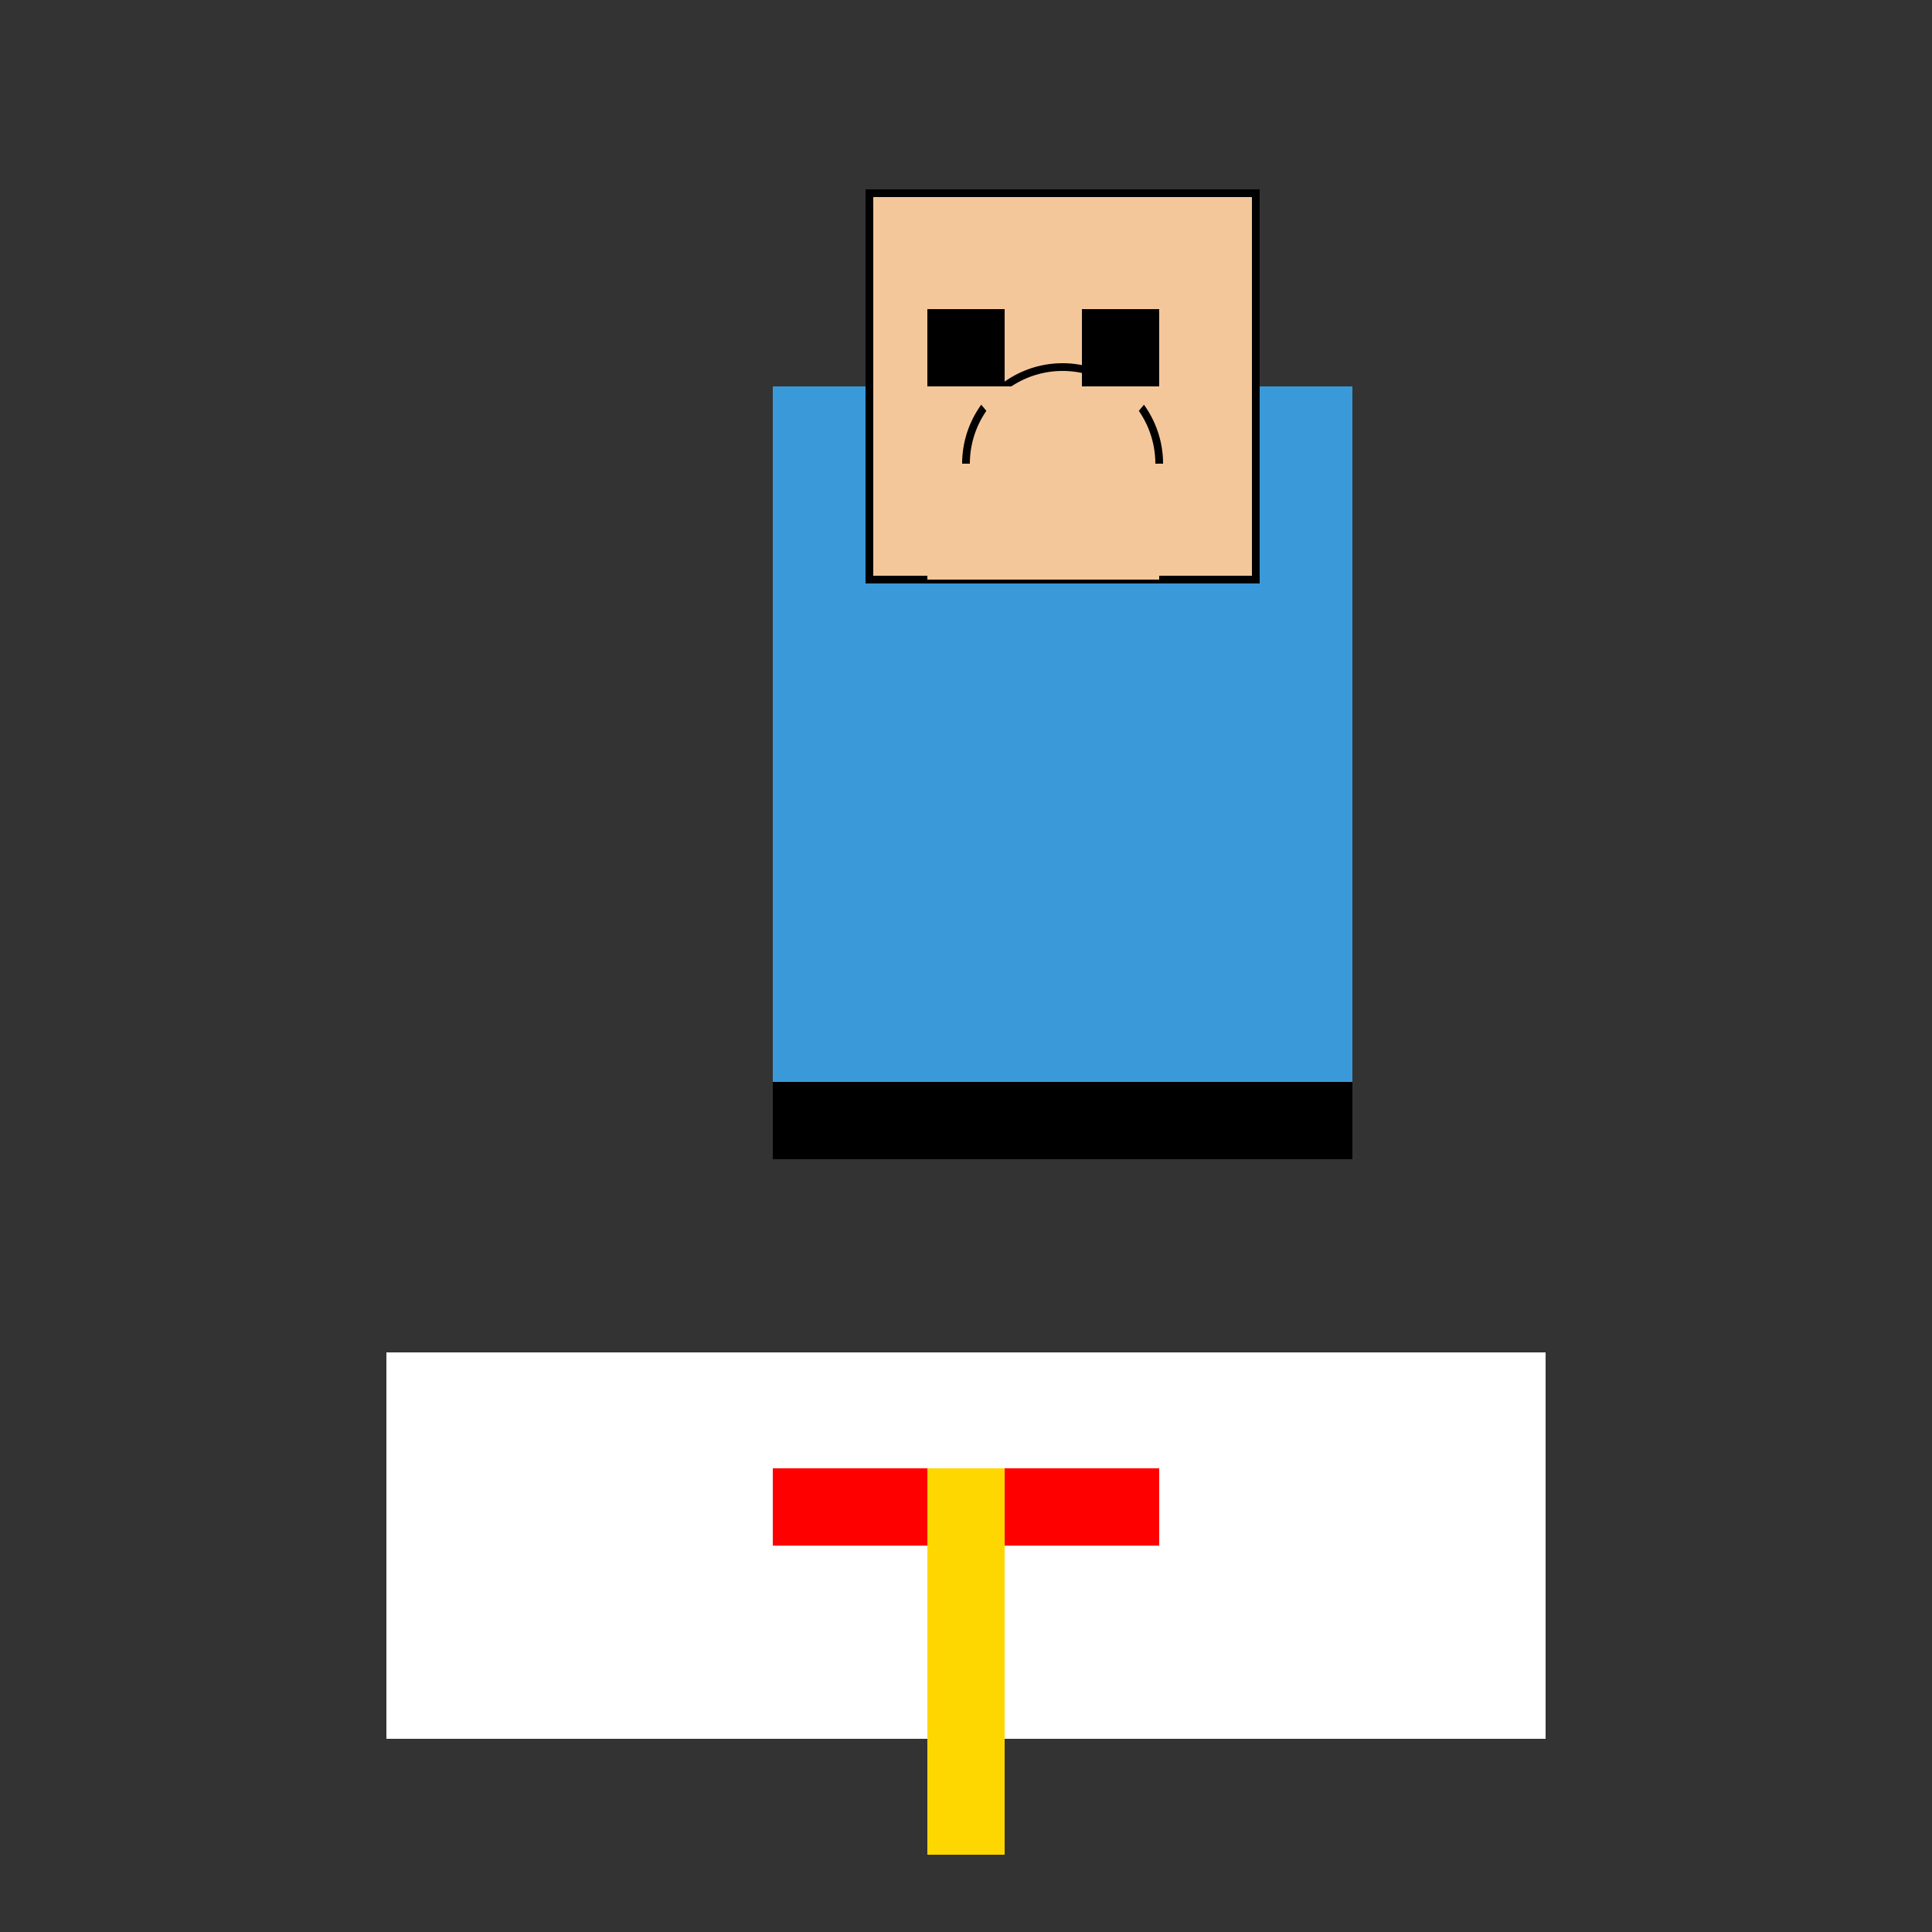
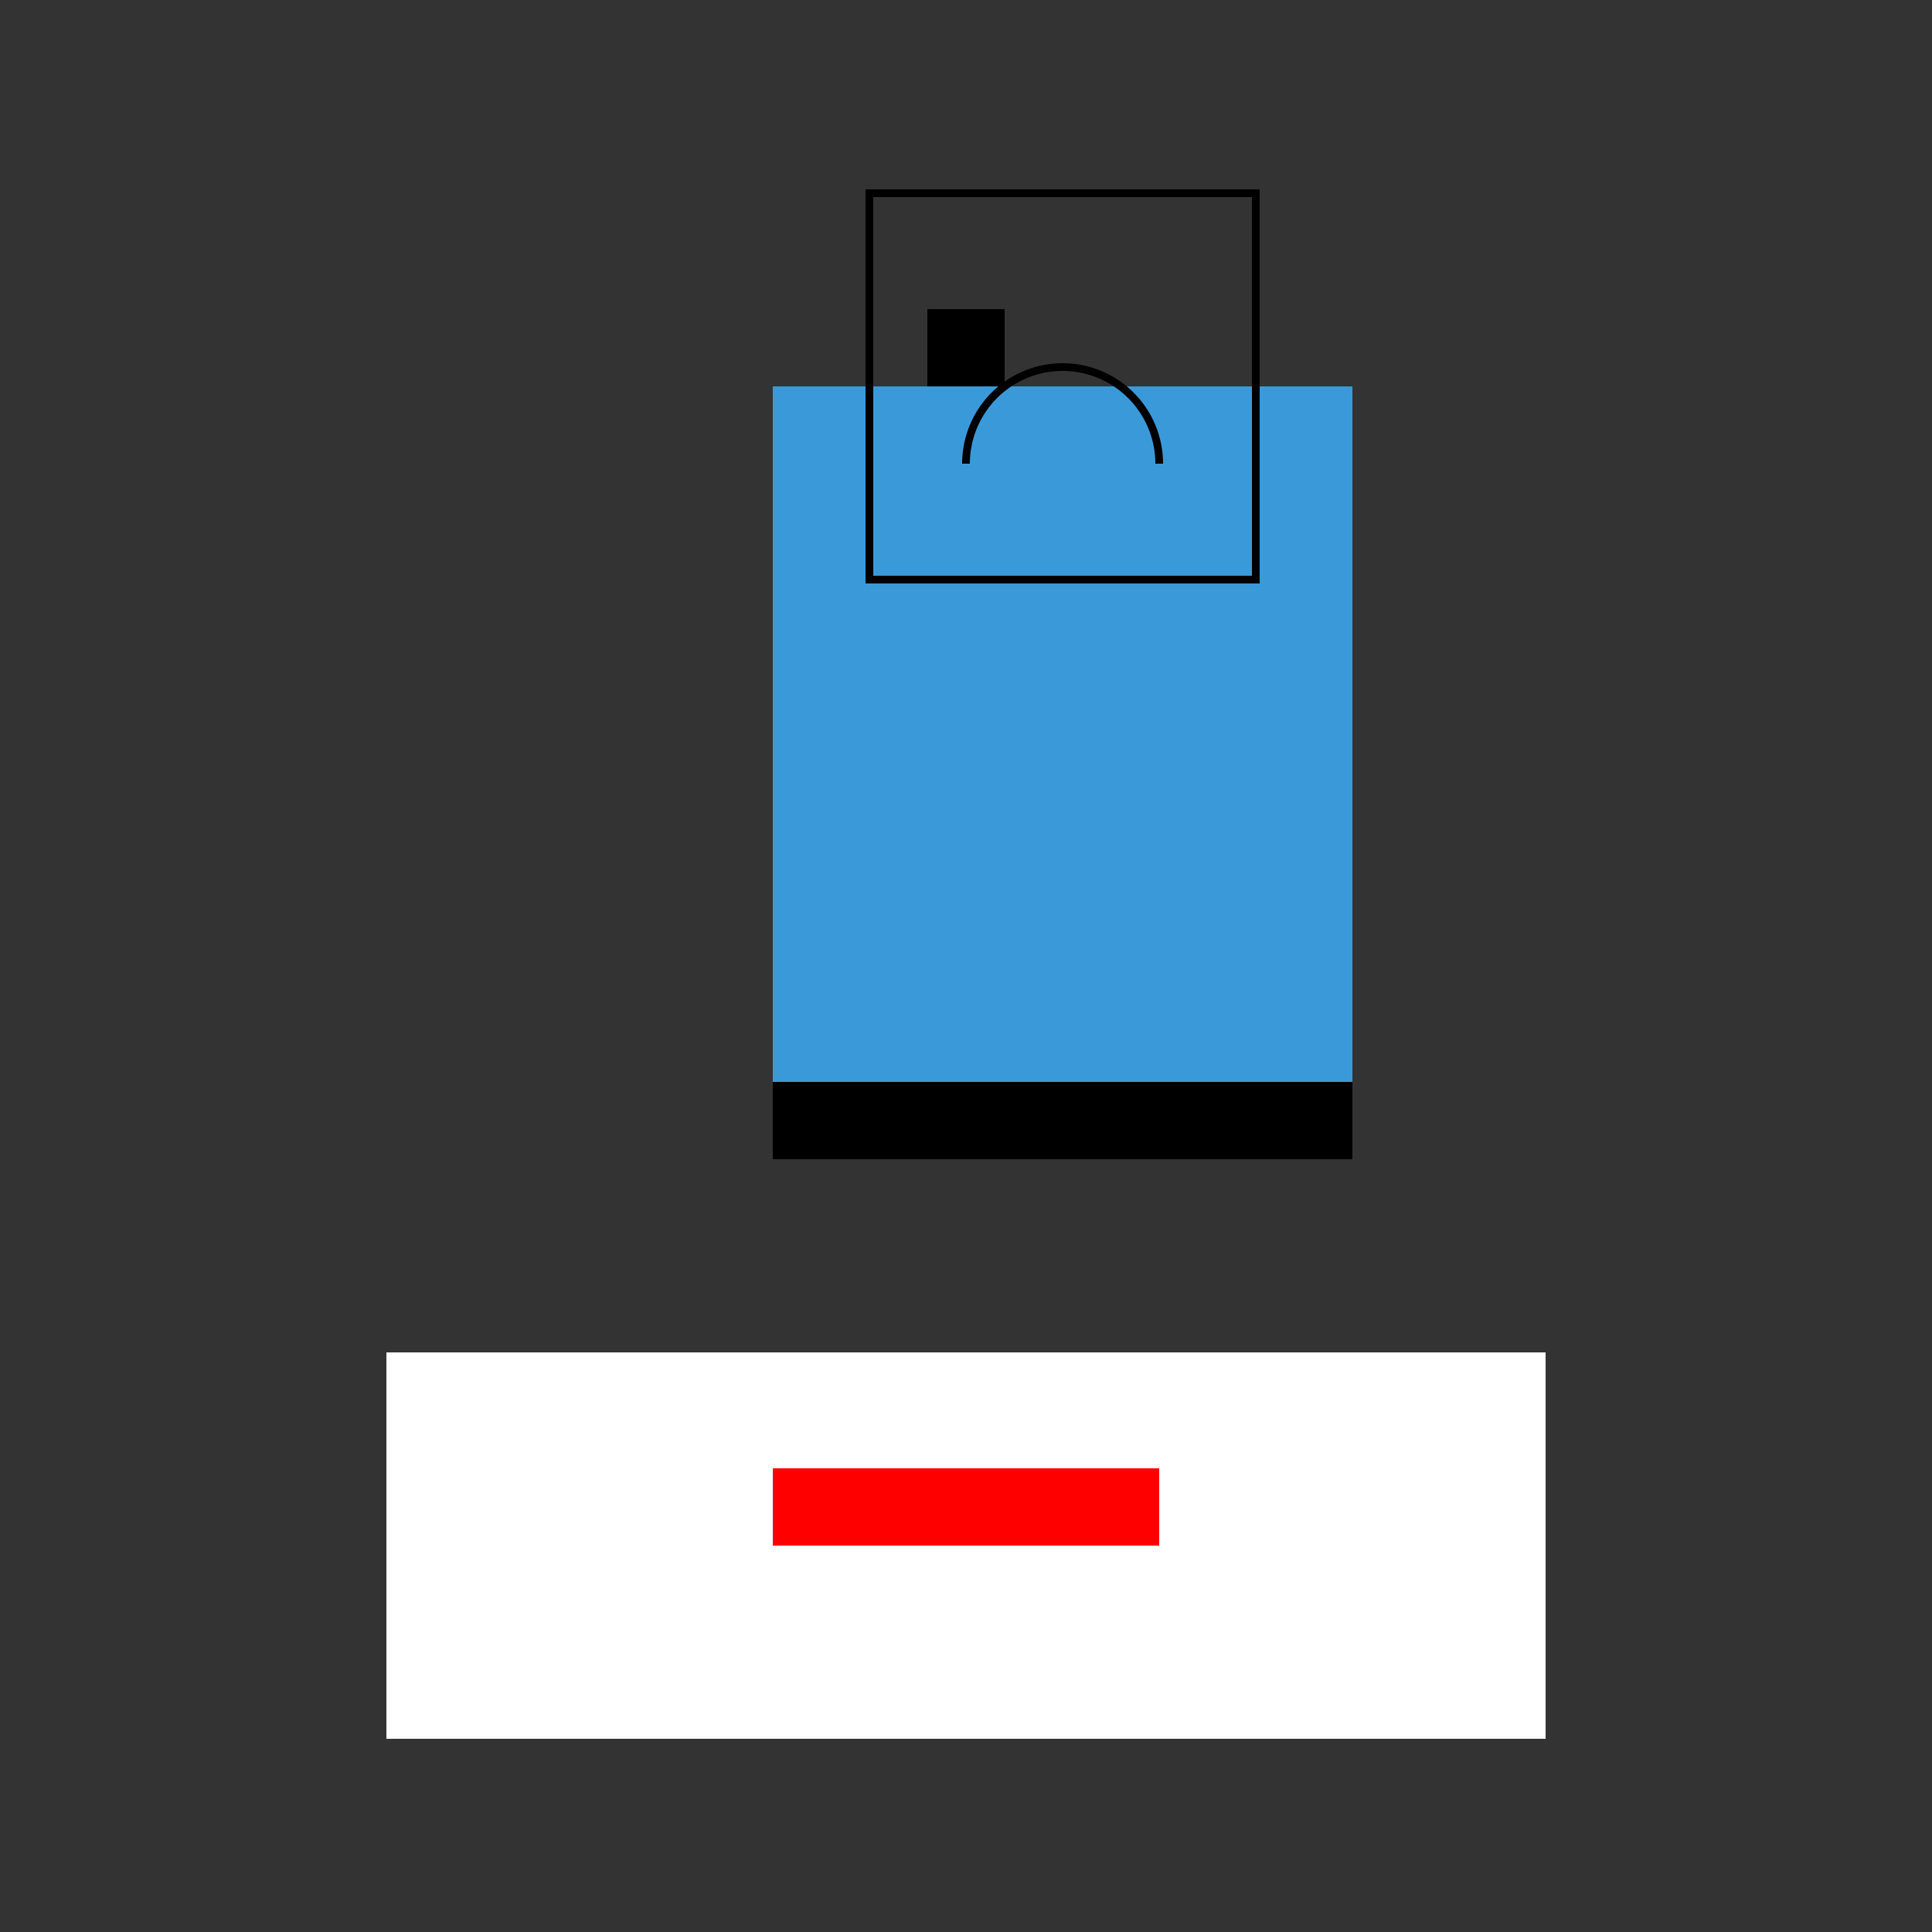
<svg xmlns="http://www.w3.org/2000/svg" width="500" height="500">
  <rect width="100%" height="100%" fill="#333333" stroke="none" />
  <defs />
  <g>
    <rect fill="#3A9AD9" stroke="none" x="200" y="100" width="150" height="200" />
-     <rect fill="#F4C79B" stroke="none" x="225" y="50" width="100" height="100" />
    <rect fill="#000000" stroke="none" x="240" y="80" width="20" height="20" />
-     <rect fill="#000000" stroke="none" x="280" y="80" width="20" height="20" />
    <rect fill="none" stroke="#000000" x="225" y="50" width="100" height="100" stroke-miterlimit="10" stroke-width="2" stroke-dasharray="" />
    <path fill="none" stroke="#000000" paint-order="fill stroke markers" d=" M 300 120 A 25 25 0 1 0 250 120" stroke-miterlimit="10" stroke-width="2" stroke-dasharray="" />
    <rect fill="#000000" stroke="none" x="200" y="280" width="150" height="20" />
-     <path fill="#F4C79B" stroke="none" paint-order="stroke fill markers" d=" M 250 100 L 275 130 L 300 100 Z" />
-     <rect fill="#F4C79B" stroke="none" x="240" y="140" width="60" height="10" />
+     <path fill="#F4C79B" stroke="none" paint-order="stroke fill markers" d=" M 250 100 L 275 130 Z" />
    <rect fill="#FFFFFF" stroke="none" x="100" y="350" width="300" height="100" />
    <rect fill="#FF0000" stroke="none" x="200" y="380" width="100" height="20" />
-     <rect fill="#FFD700" stroke="none" x="240" y="380" width="20" height="100" />
  </g>
</svg>